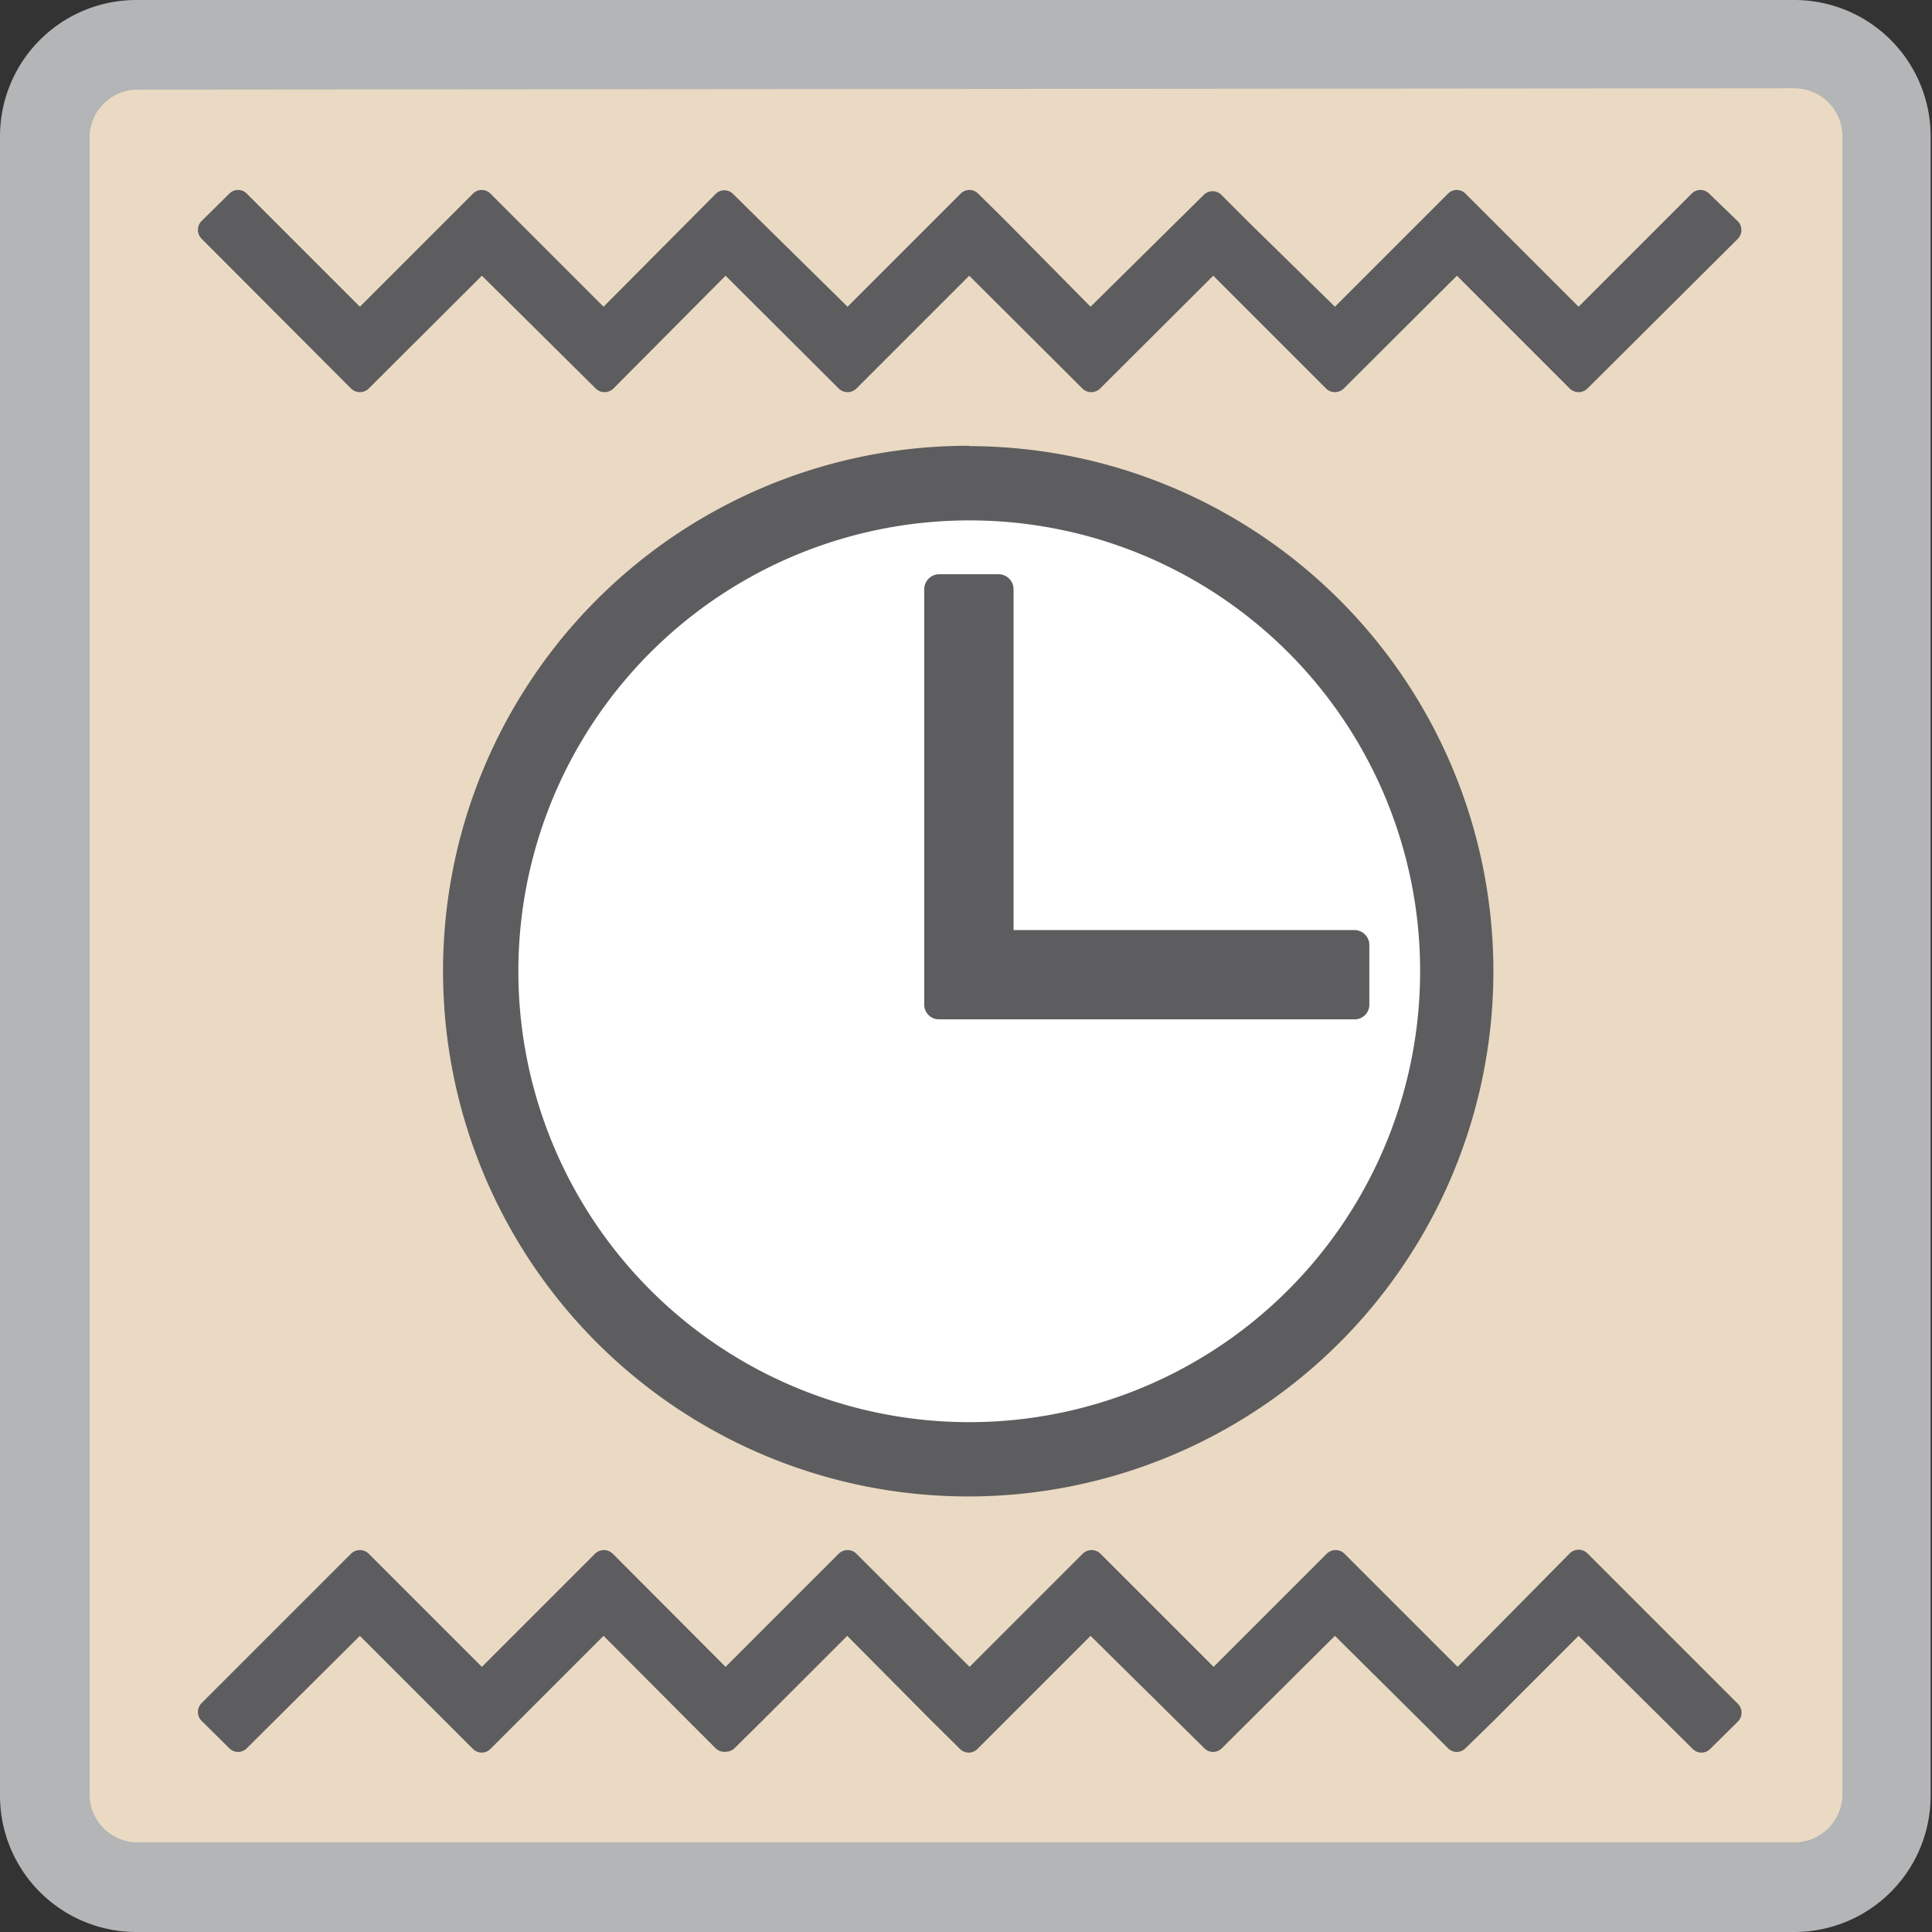
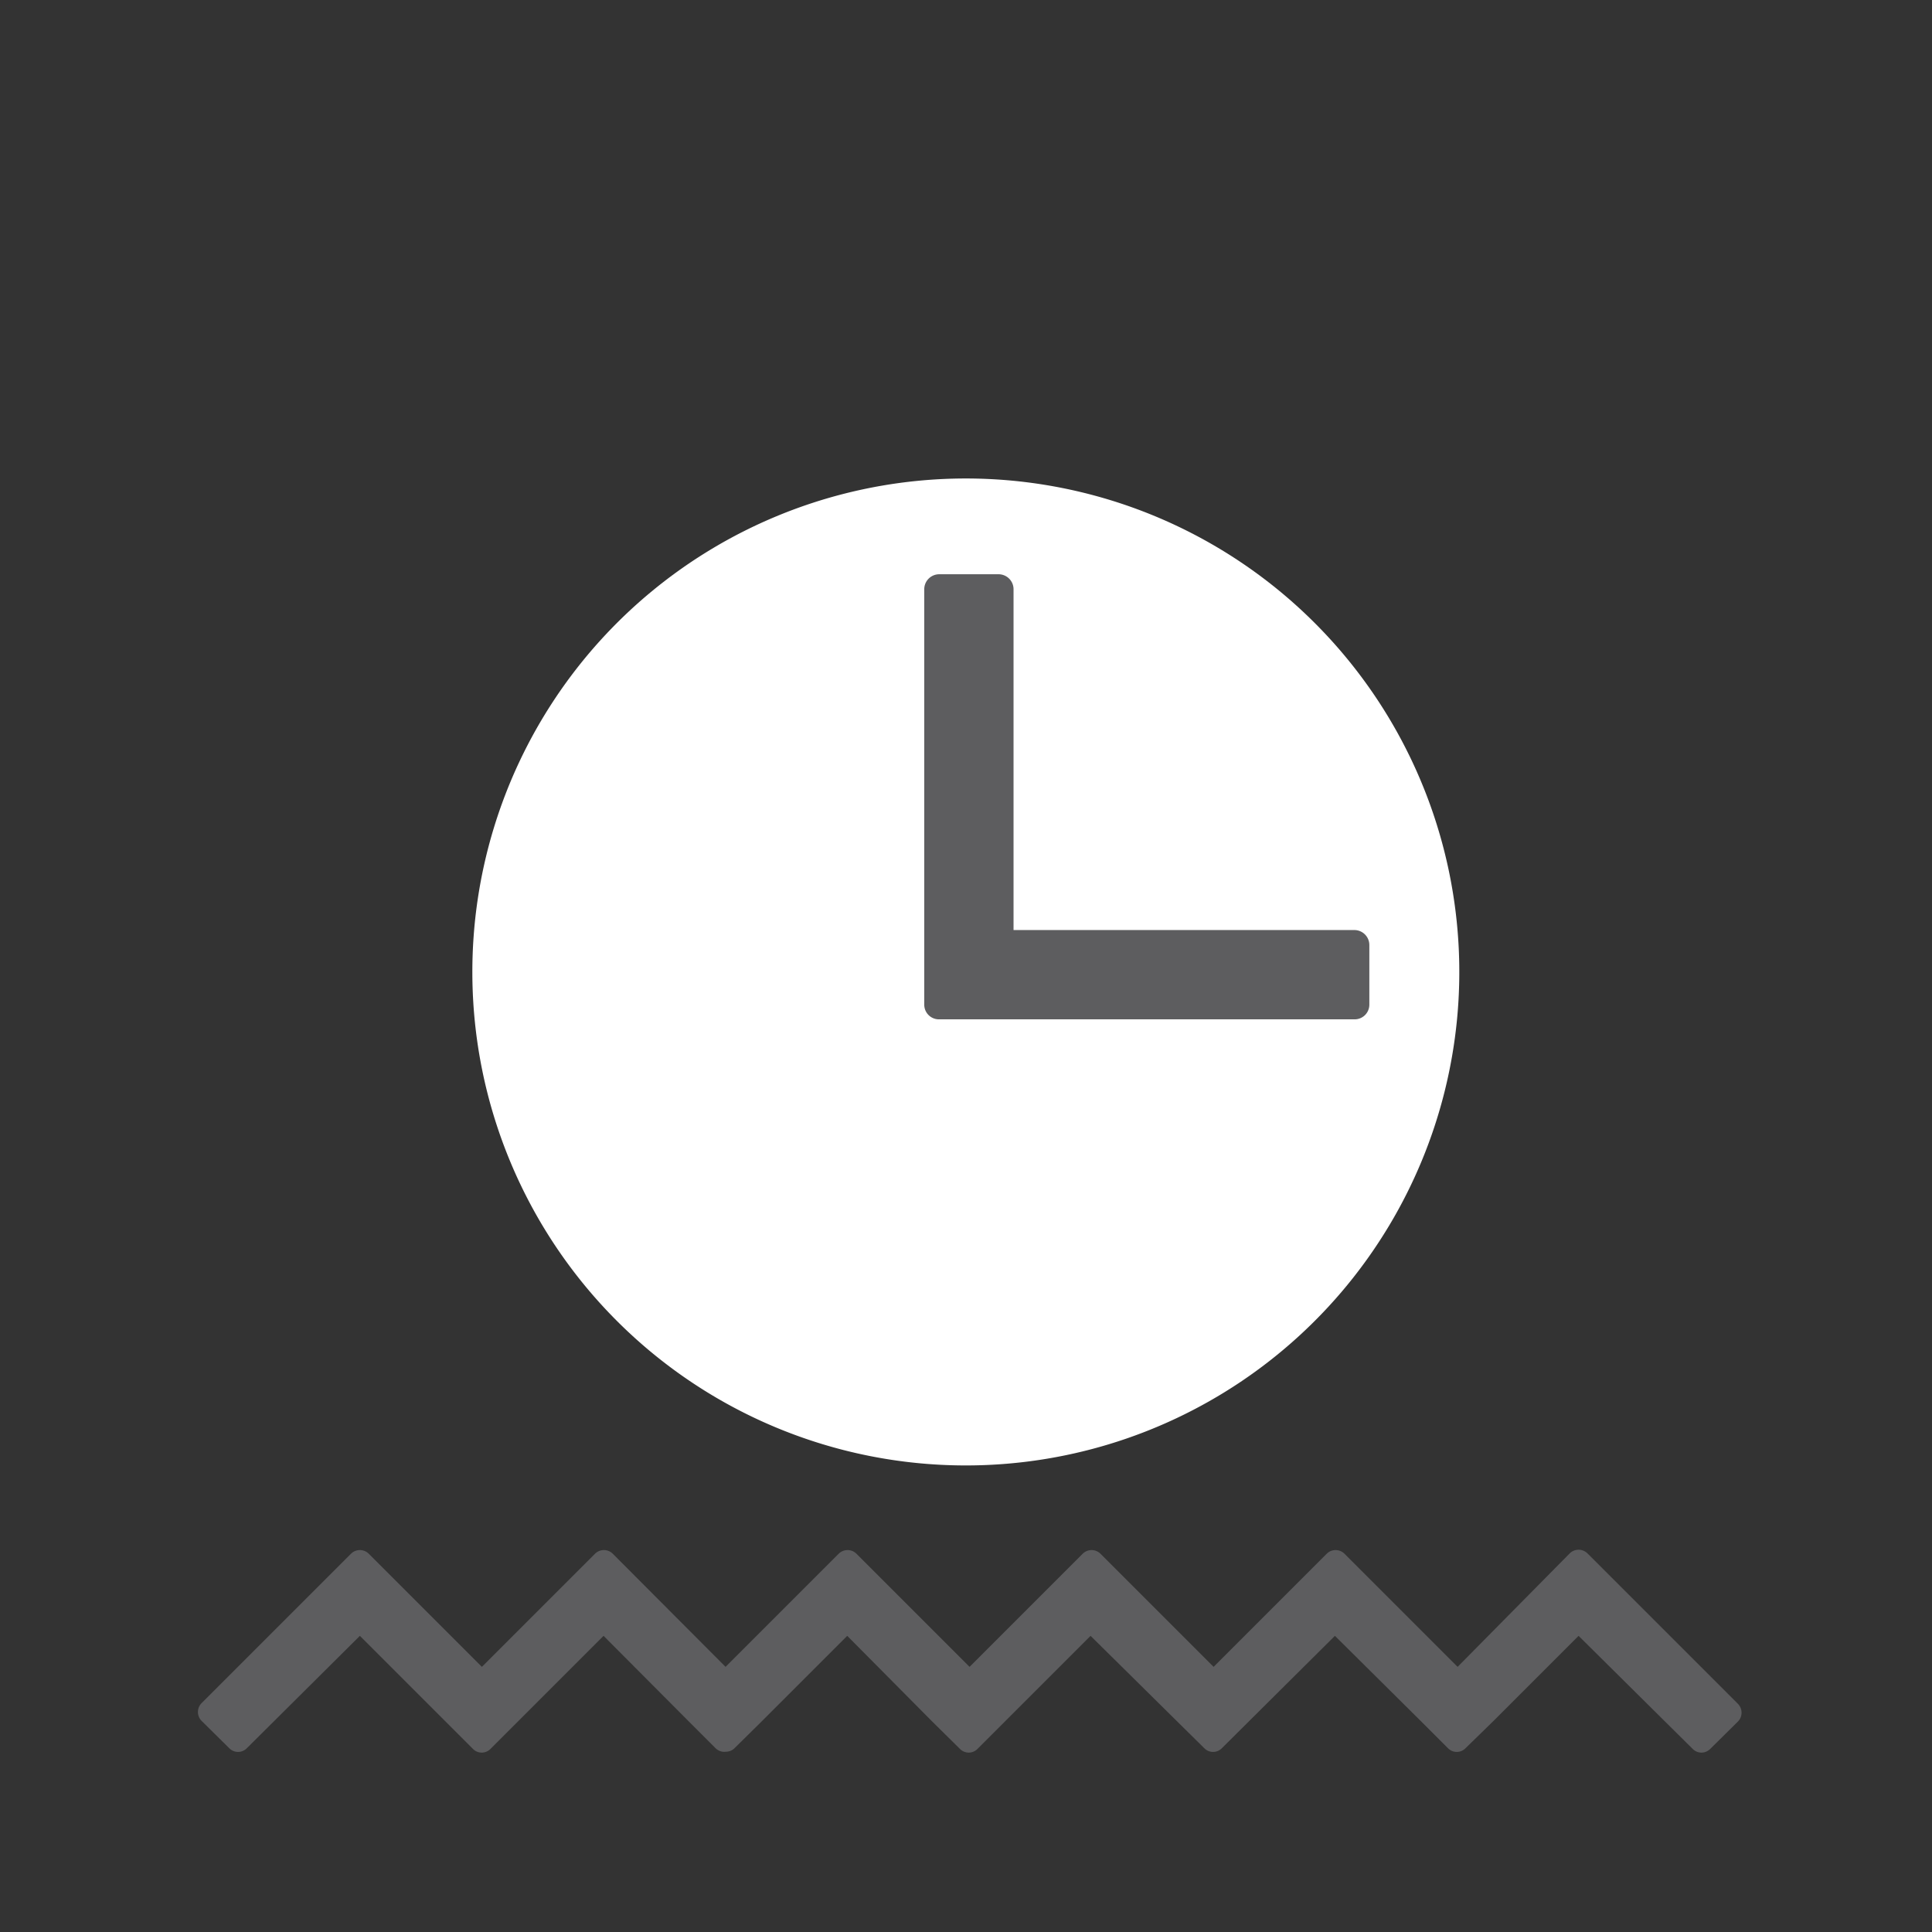
<svg xmlns="http://www.w3.org/2000/svg" id="Ebene_1" data-name="Ebene 1" viewBox="0 0 56.69 56.69">
  <rect x="0" y="0" width="56.69" height="56.69" fill="#333333" stroke="none" />
  <defs>
    <style>.cls-1{fill:none;}.cls-2{clip-path:url(#clip-path);}.cls-3{fill:#eadac3;}.cls-4{fill:#b3b5b6;}.cls-5{fill:#fff;}.cls-6{fill:#5d5d5f;}</style>
    <clipPath id="clip-path">
      <rect class="cls-1" width="56.69" height="56.69" />
    </clipPath>
  </defs>
  <title>Unbenannt-1</title>
  <g class="cls-2">
-     <rect class="cls-3" x="1.31" y="1.31" width="54.06" height="54.06" rx="2.73" ry="2.73" />
-     <path class="cls-4" d="M52.65,56.69H4a4,4,0,0,1-4-4V4A4,4,0,0,1,4,0H52.65a4,4,0,0,1,4,4V52.66A4,4,0,0,1,52.65,56.69ZM4,2.63A1.41,1.41,0,0,0,2.63,4V52.66A1.41,1.41,0,0,0,4,54.06H52.65a1.41,1.41,0,0,0,1.41-1.41V4a1.41,1.41,0,0,0-1.41-1.41Z" />
    <path class="cls-5" d="M28.34,43A14.48,14.48,0,1,0,13.86,28.54,14.48,14.48,0,0,0,28.34,43" />
-     <path class="cls-6" d="M28.44,15.27A13.23,13.23,0,1,0,41.67,28.49,13.22,13.22,0,0,0,28.44,15.27m0-2.18A15.41,15.41,0,1,1,13,28.49,15.41,15.41,0,0,1,28.44,13.08" />
    <path class="cls-6" d="M46.06,45.58a.37.37,0,0,1,.52,0L51,50a.37.37,0,0,1,0,.51l-.82.81a.36.36,0,0,1-.51,0L46.32,48l-2.5,2.5L43,51.3a.36.36,0,0,1-.51,0l-.81-.81L39.17,48,35.85,51.3a.36.36,0,0,1-.51,0l-.82-.81L32,48l-2.5,2.5-.82.82a.36.36,0,0,1-.51,0l-.82-.81L24.86,48l-2.48,2.48,0,0-.82.81a.36.36,0,0,1-.26.11A.36.36,0,0,1,21,51.3l-.81-.81,0,0L17.71,48l-2.5,2.5-.82.82a.36.36,0,0,1-.51,0l-.81-.81L10.56,48,7.24,51.3a.36.36,0,0,1-.51,0l-.82-.81a.37.37,0,0,1,0-.51l4.39-4.39a.37.37,0,0,1,.52,0l3.32,3.32,3.32-3.32a.37.37,0,0,1,.52,0l3.31,3.32,3.32-3.32a.37.37,0,0,1,.52,0l3.32,3.32,3.32-3.32a.37.37,0,0,1,.52,0l3.32,3.32,3.32-3.32a.37.37,0,0,1,.52,0l3.32,3.32Z" />
-     <path class="cls-6" d="M10.82,11.4a.37.37,0,0,1-.52,0L5.91,7a.37.37,0,0,1,0-.51l.82-.81a.36.36,0,0,1,.51,0L10.56,9l2.5-2.5.82-.82a.36.36,0,0,1,.51,0l.81.81L17.71,9,21,5.69a.36.36,0,0,1,.51,0l.82.81L24.87,9l2.5-2.5.82-.82a.36.36,0,0,1,.51,0l.82.81L32,9,34.5,6.53l0,0,.82-.81a.36.36,0,0,1,.26-.11.36.36,0,0,1,.26.11l.81.81,0,0L39.17,9l2.5-2.5.82-.82a.36.36,0,0,1,.51,0l.81.81L46.32,9l3.32-3.32a.36.36,0,0,1,.51,0L51,6.5A.37.37,0,0,1,51,7L46.58,11.4a.37.37,0,0,1-.52,0L42.75,8.09,39.43,11.4a.37.37,0,0,1-.52,0L35.6,8.09,32.28,11.4a.37.37,0,0,1-.52,0L28.44,8.09,25.13,11.4a.37.37,0,0,1-.52,0L21.29,8.09,18,11.4a.37.37,0,0,1-.52,0L14.14,8.09Z" />
    <path class="cls-6" d="M27.12,17.29a.44.44,0,0,1,.44-.44H29.3a.44.44,0,0,1,.44.44v10h10a.44.44,0,0,1,.44.44v1.75a.43.43,0,0,1-.44.43H27.56a.43.43,0,0,1-.44-.43V17.29Z" />
  </g>
</svg>